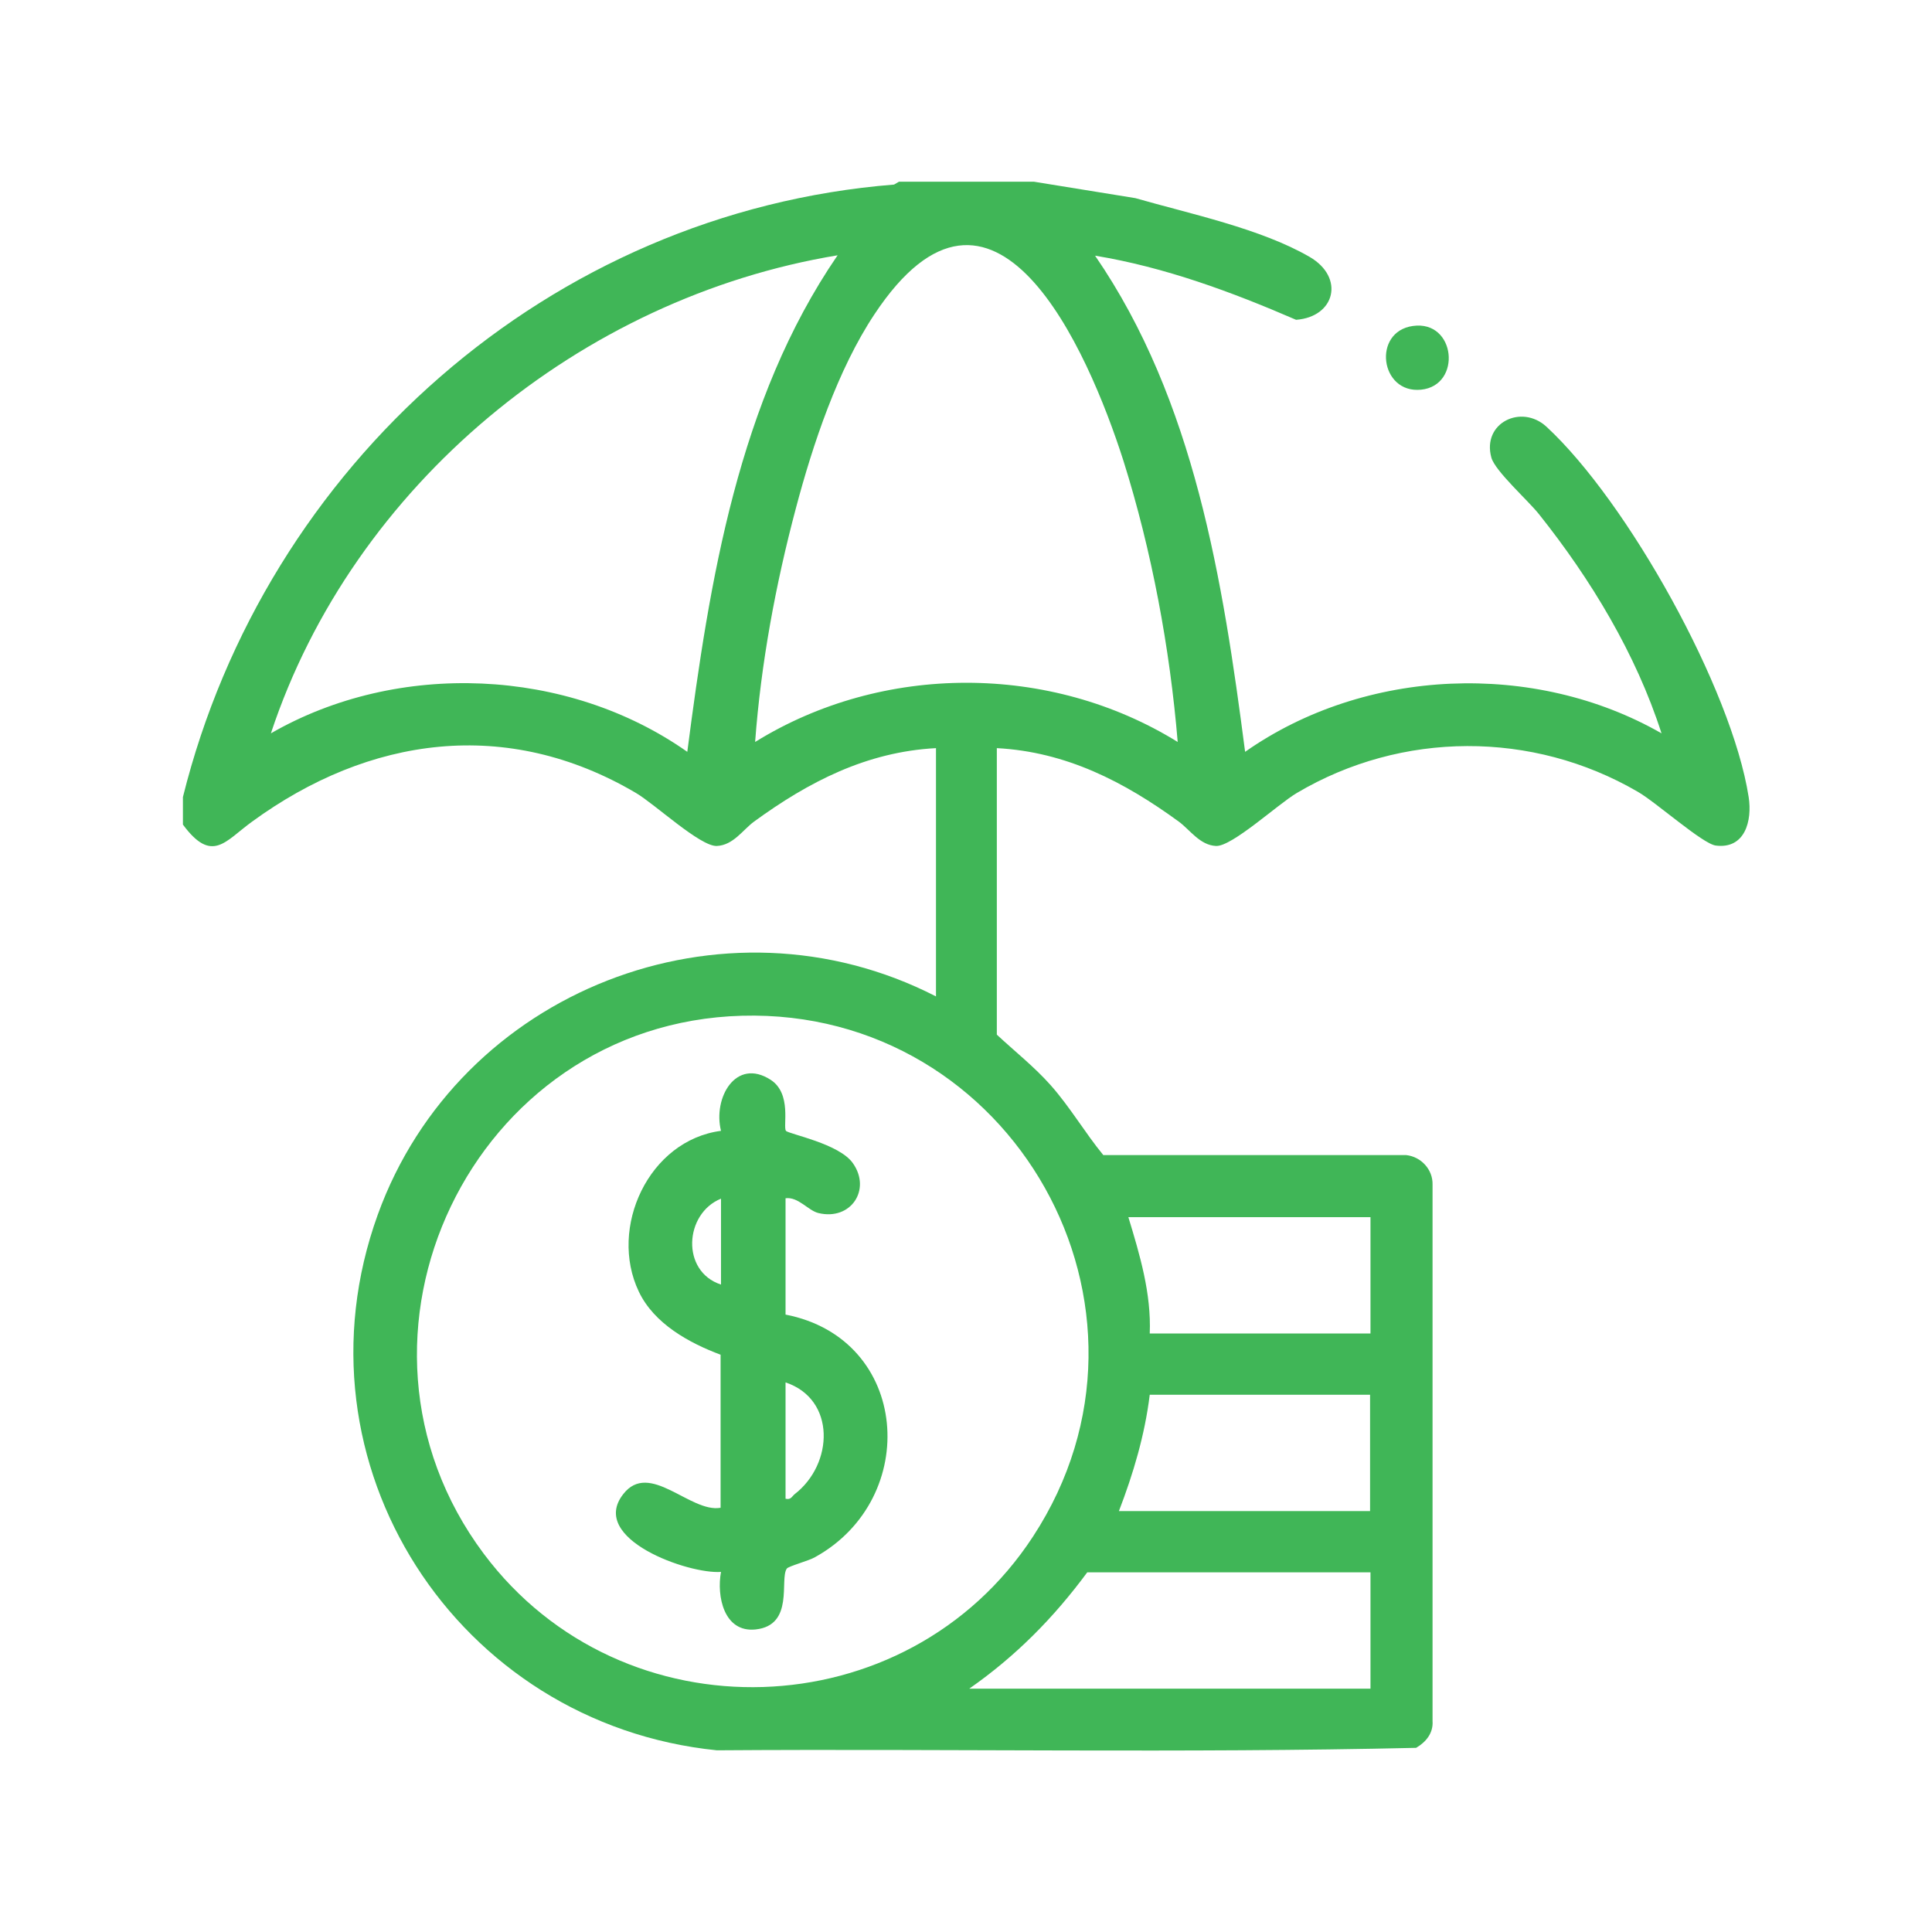
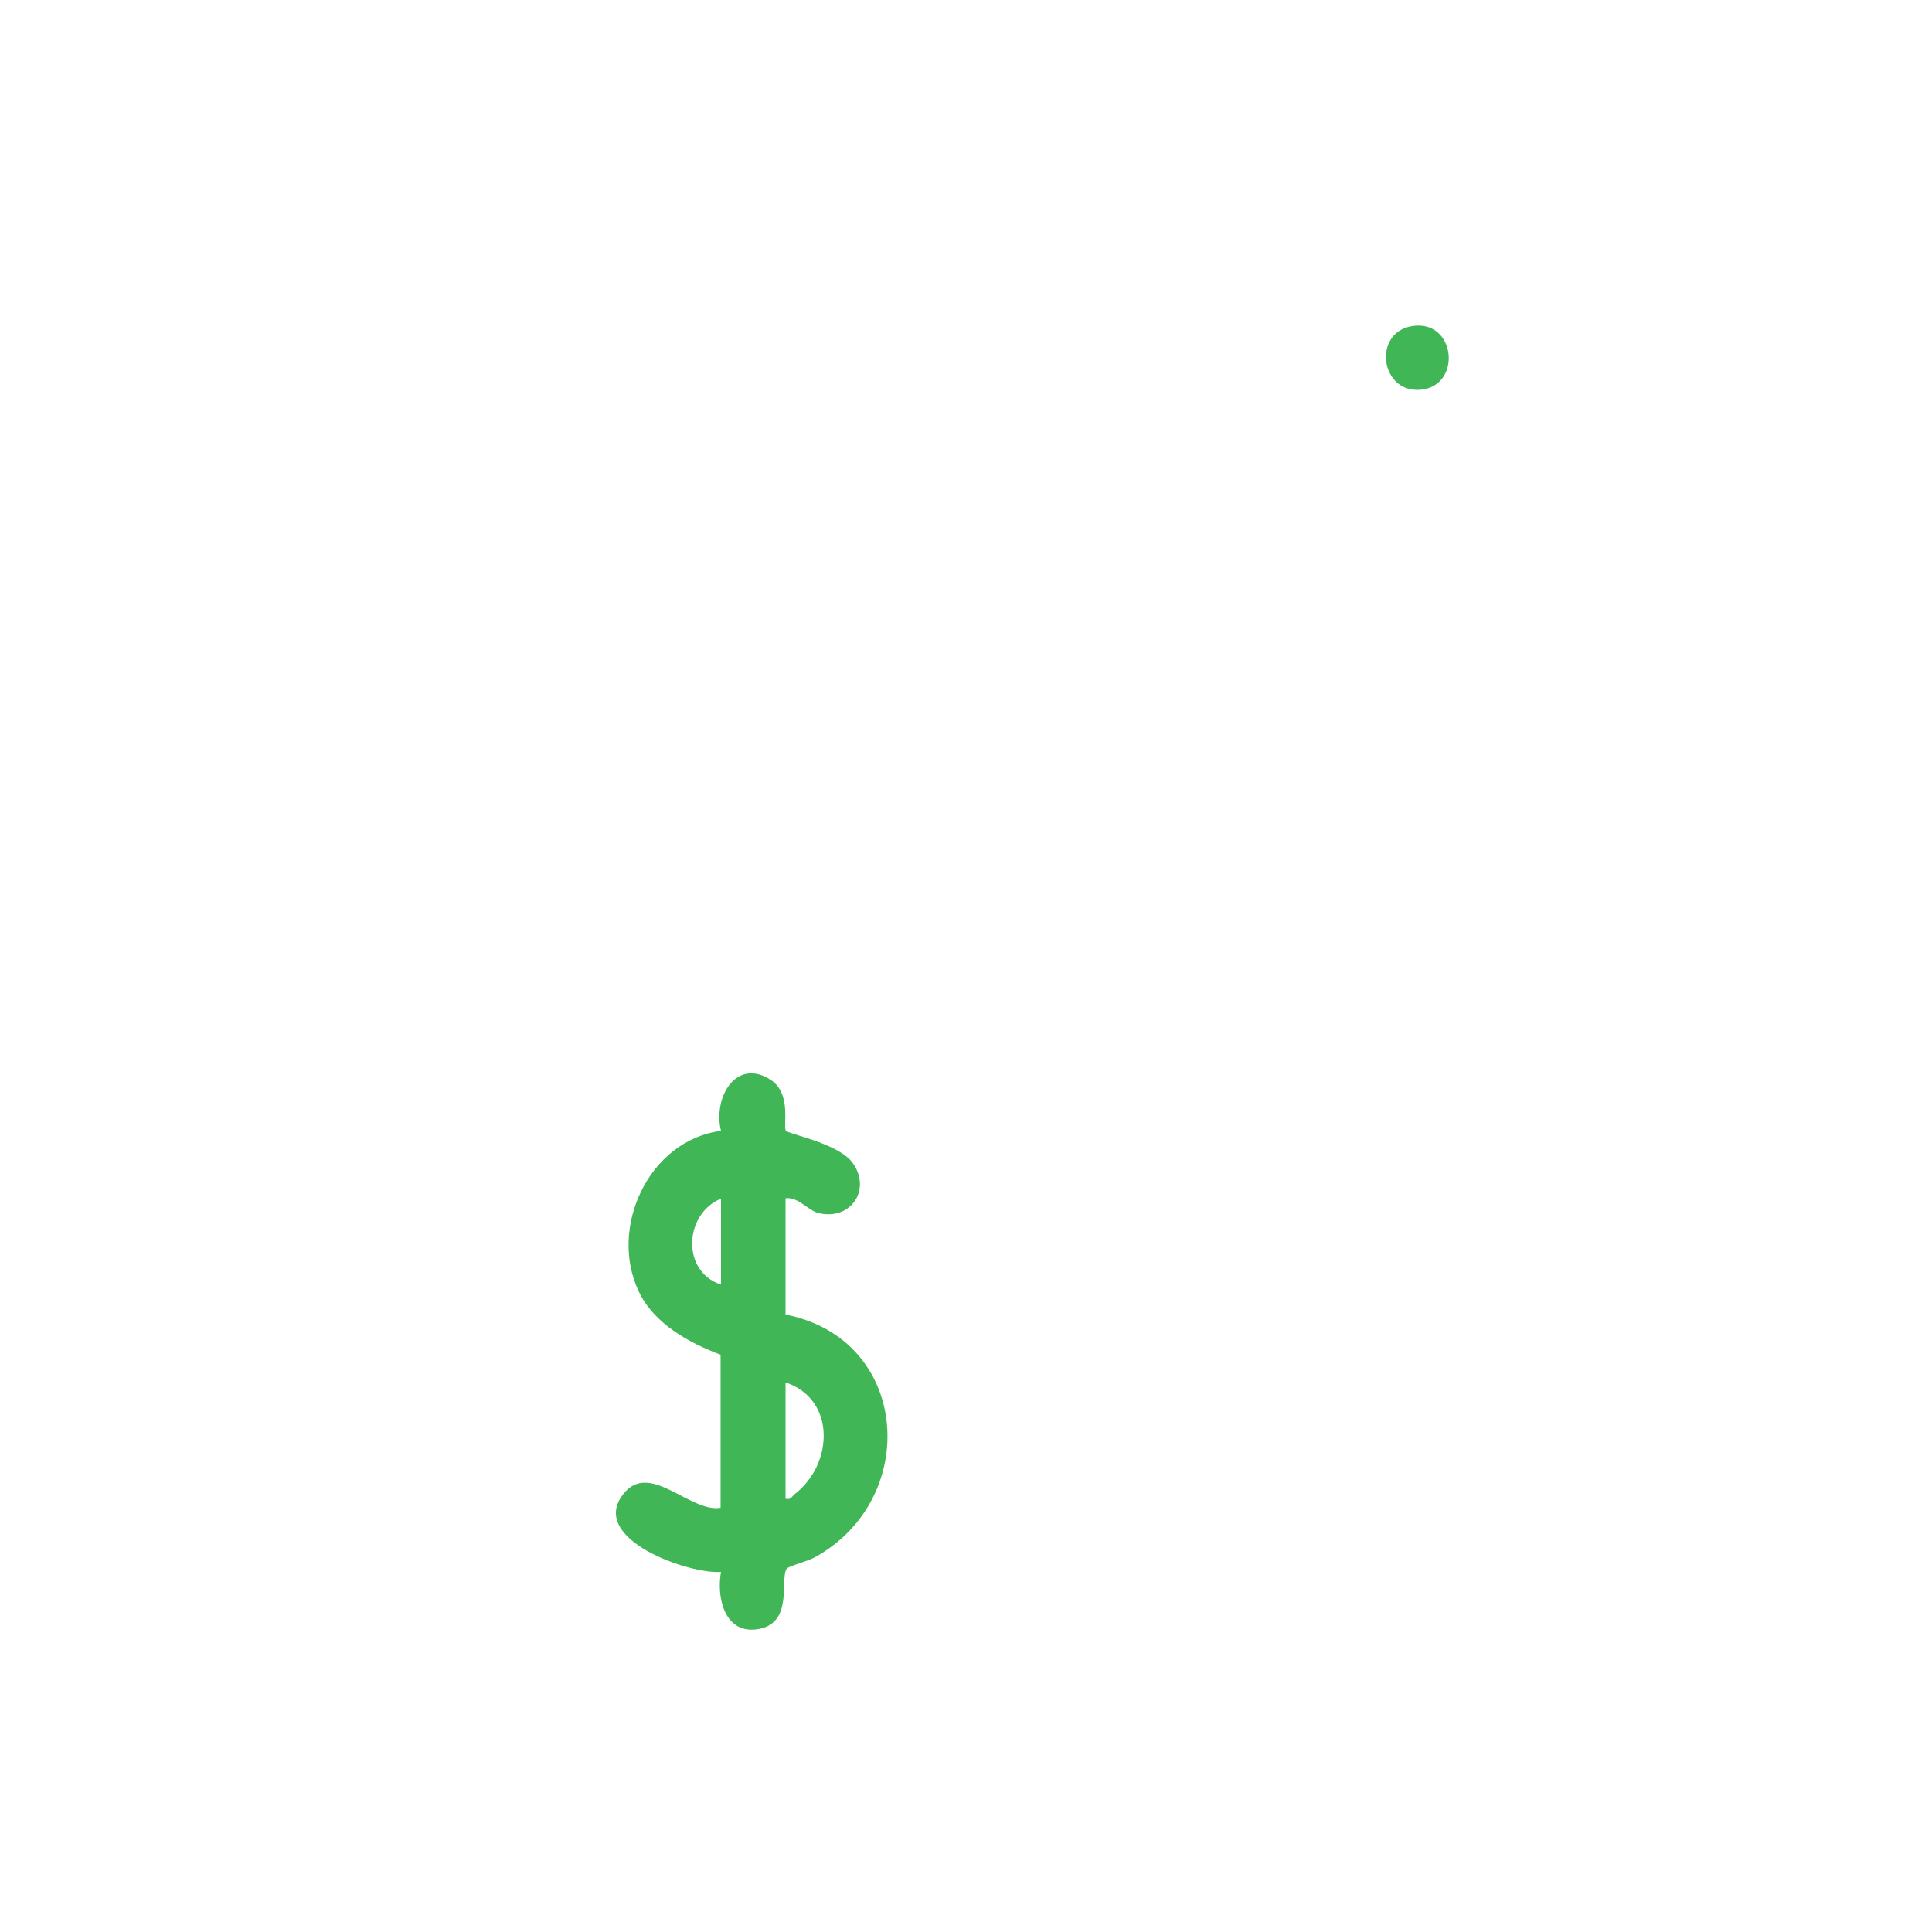
<svg xmlns="http://www.w3.org/2000/svg" id="Layer_1" version="1.1" viewBox="0 0 47 47">
  <defs>
    <style>
      .st0 {
        fill: #40b657;
      }
    </style>
  </defs>
-   <path class="st0" d="M25.15,4.42l2.47.4c1.32.38,3.05.74,4.24,1.43.86.5.62,1.46-.33,1.53-1.57-.68-3.19-1.28-4.89-1.56,2.42,3.52,3.11,7.91,3.65,12.07,2.92-2.05,7.04-2.22,10.13-.45-.62-1.93-1.72-3.75-2.98-5.33-.26-.33-1.07-1.05-1.16-1.38-.23-.84.73-1.31,1.34-.75,1.97,1.82,4.51,6.37,4.92,9.01.09.58-.09,1.27-.8,1.18-.32-.04-1.46-1.06-1.9-1.31-2.56-1.49-5.74-1.48-8.29.03-.46.27-1.58,1.31-1.97,1.29s-.63-.39-.9-.59c-1.33-.97-2.74-1.7-4.43-1.79v6.97c.44.41.91.78,1.31,1.23.47.53.83,1.15,1.28,1.7h7.37c.36.04.65.35.64.72v13.05c.02.29-.16.51-.4.65-5.66.13-11.34.02-17.01.06-6.32-.64-10.44-6.97-8.25-13.03,1.97-5.45,8.4-7.97,13.58-5.31v-6.04c-1.69.09-3.1.82-4.43,1.79-.27.2-.5.57-.9.59s-1.51-1.02-1.97-1.29c-3.14-1.85-6.49-1.38-9.34.7-.65.47-.97,1.03-1.68.07v-.67C6.46,11.32,13.37,5.16,21.75,4.49l.12-.07h3.28ZM28.65,18.05c-.19-2.28-.63-4.65-1.32-6.84-.87-2.72-3.16-7.94-6.06-3.56-.89,1.34-1.5,3.17-1.91,4.72-.49,1.84-.85,3.78-.99,5.68,3.1-1.92,7.18-1.92,10.28,0ZM20.38,6.21c-6.25,1.03-11.79,5.59-13.79,11.63,3.09-1.78,7.22-1.6,10.13.45.54-4.16,1.24-8.55,3.65-12.07ZM18.05,24.71c-6.57.18-10.22,7.82-6.28,13.09,3.37,4.5,10.29,4.28,13.36-.42,3.63-5.55-.5-12.85-7.08-12.67ZM33.34,29.61h-5.89c.28.92.56,1.86.52,2.83h5.37v-2.83ZM33.34,33.93h-5.37c-.12.98-.4,1.92-.75,2.83h6.11v-2.83ZM33.34,38.25h-6.89c-.82,1.11-1.74,2.04-2.87,2.83h9.76v-2.83Z" />
  <path class="st0" d="M34.37,7.93c1.05-.15,1.2,1.45.2,1.55s-1.19-1.41-.2-1.55Z" />
  <path class="st0" d="M17.54,32.96c-.78-.29-1.63-.76-2-1.54-.74-1.55.24-3.68,2-3.91-.2-.8.36-1.79,1.21-1.24.52.34.29,1.14.37,1.24.07.08,1.3.31,1.63.79.45.64-.05,1.4-.84,1.21-.25-.06-.49-.4-.8-.36v2.83c3.03.59,3.3,4.47.72,5.9-.15.09-.65.22-.69.28-.18.26.19,1.38-.76,1.48-.77.08-.95-.81-.84-1.4-.78.06-3.23-.8-2.38-1.89.64-.83,1.63.46,2.37.33v-3.73ZM17.54,29.16c-.89.36-.98,1.77,0,2.09v-2.09ZM19.11,33.63v2.83c.13.03.15-.05.22-.11.95-.73,1.01-2.31-.22-2.72Z" />
</svg>